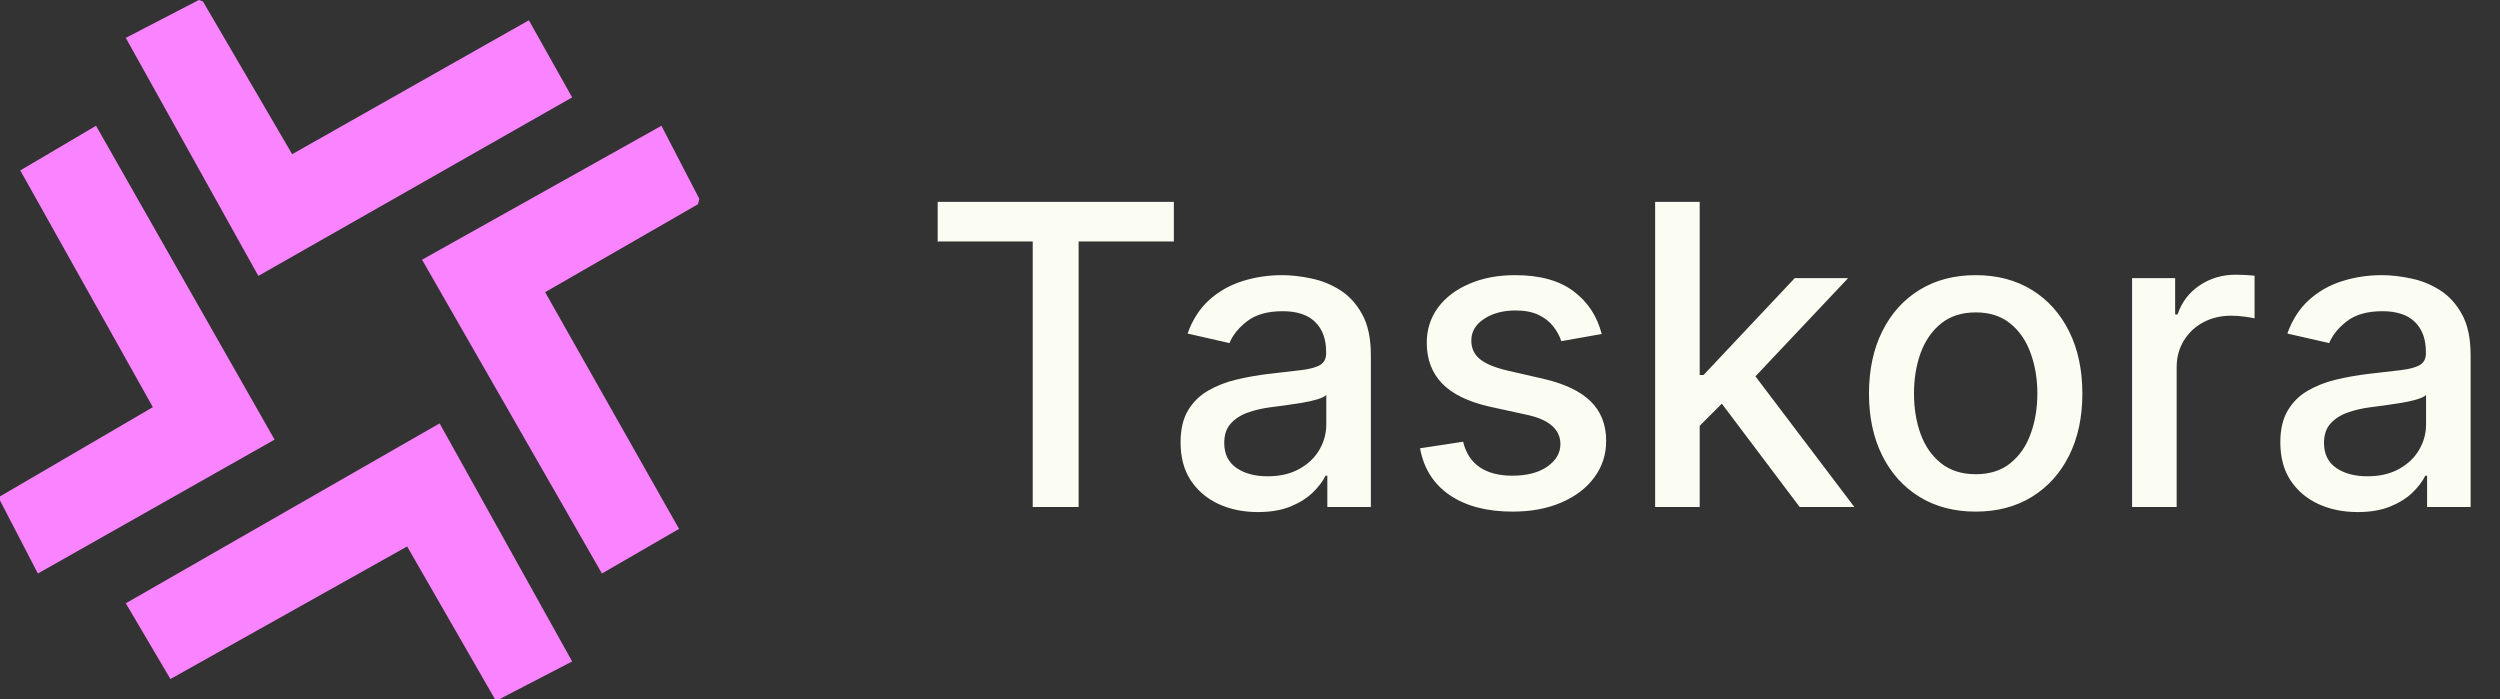
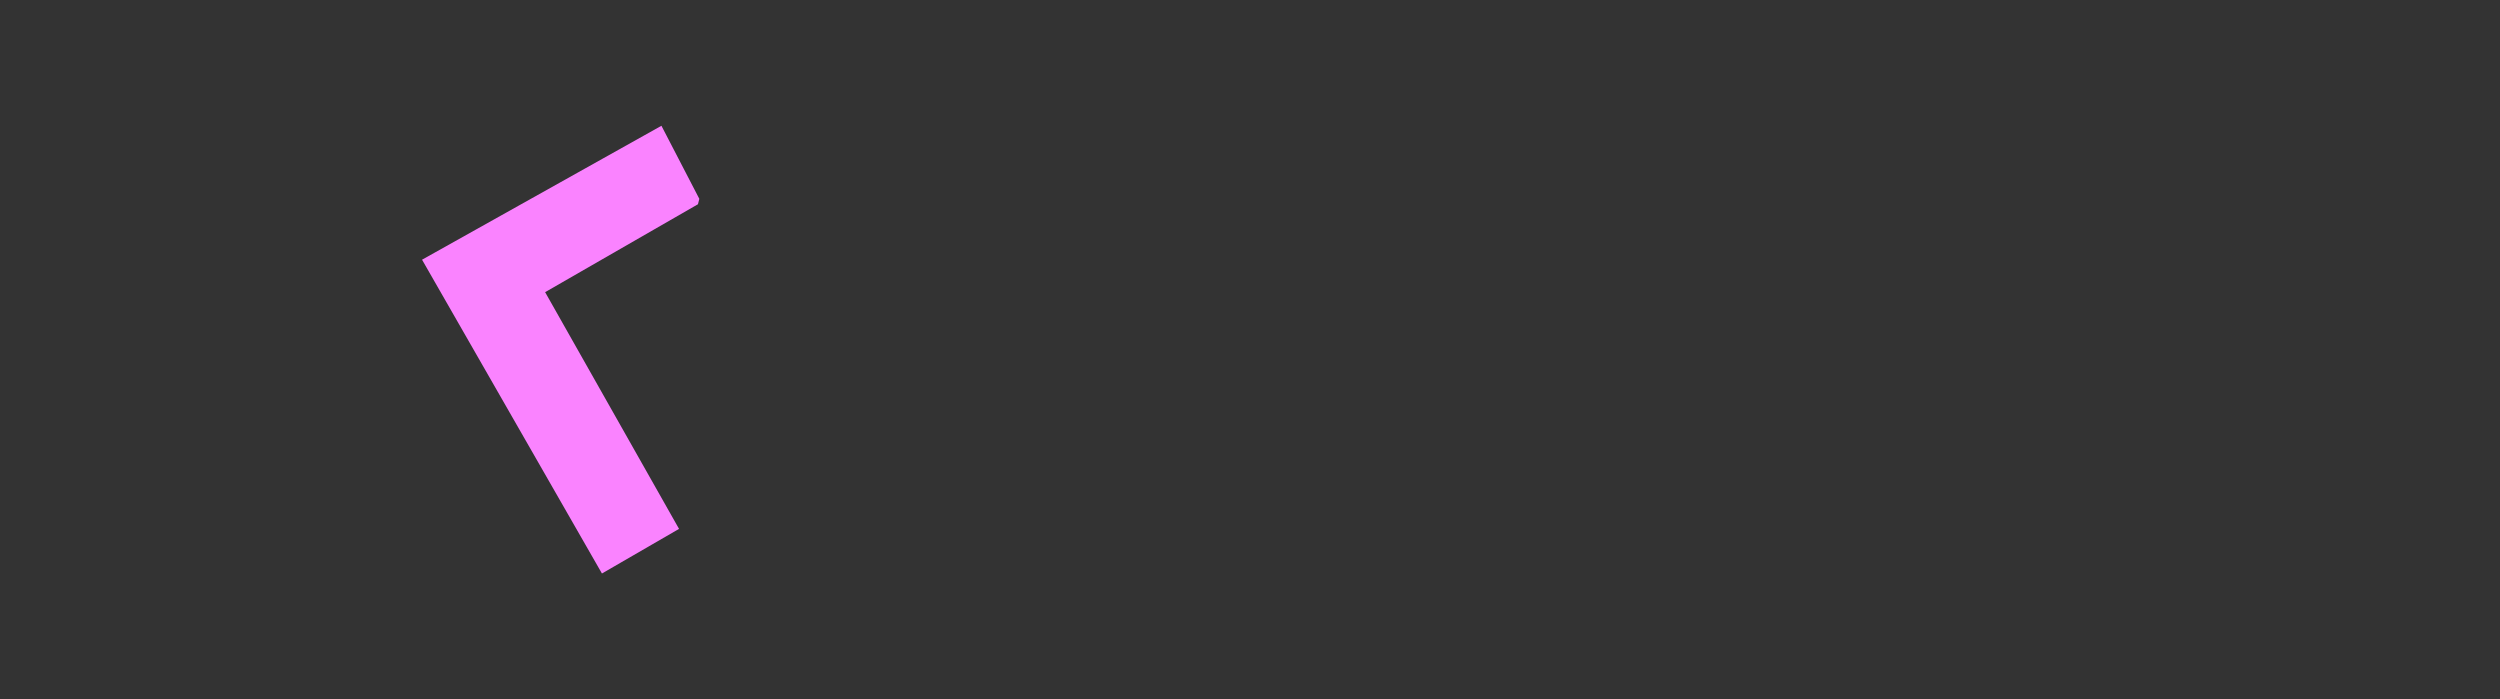
<svg xmlns="http://www.w3.org/2000/svg" width="143" height="40" viewBox="0 0 143 40" fill="none">
  <rect x="0" y="0" width="143" height="40" fill="#333333" stroke="none" />
  <g>
-     <path d="M1.16 9.749L5.493 7.194L15.706 25.146L2.166 32.804L0 28.627V28.394L8.743 23.289L1.16 9.749Z" fill="#FA83FF" />
-     <path d="M23.288 31.257L9.749 38.84L7.195 34.508L25.145 24.217L32.727 37.834L28.549 40H28.317L23.288 31.257Z" fill="#FA83FF" />
    <path d="M37.834 7.194L40.001 11.373L39.923 11.683L31.181 16.712L38.841 30.252L34.431 32.804L24.141 14.855L37.834 7.194Z" fill="#FA83FF" />
-     <path d="M32.727 5.57L14.777 15.782L7.195 2.166L11.373 0L11.605 0.077L16.712 8.819L30.251 1.16L32.727 5.57Z" fill="#FA83FF" />
  </g>
-   <path d="M53.635 13.812V11.546H67.144V13.812H61.697V29H59.072V13.812H53.635ZM71.952 29.29C71.123 29.29 70.373 29.136 69.702 28.829C69.032 28.517 68.501 28.065 68.109 27.474C67.722 26.884 67.529 26.159 67.529 25.301C67.529 24.562 67.671 23.954 67.955 23.477C68.239 23 68.623 22.622 69.106 22.344C69.589 22.065 70.129 21.855 70.725 21.713C71.322 21.571 71.93 21.463 72.549 21.389C73.333 21.298 73.969 21.224 74.458 21.168C74.947 21.105 75.302 21.006 75.523 20.869C75.745 20.733 75.856 20.511 75.856 20.204V20.145C75.856 19.401 75.646 18.824 75.225 18.415C74.81 18.006 74.191 17.801 73.367 17.801C72.509 17.801 71.833 17.991 71.339 18.372C70.85 18.747 70.512 19.165 70.325 19.625L67.93 19.079C68.214 18.284 68.629 17.642 69.174 17.153C69.725 16.659 70.359 16.301 71.075 16.079C71.79 15.852 72.543 15.739 73.333 15.739C73.856 15.739 74.41 15.801 74.995 15.926C75.586 16.046 76.137 16.267 76.648 16.591C77.165 16.915 77.589 17.378 77.918 17.98C78.248 18.577 78.413 19.352 78.413 20.307V29H75.924V27.21H75.822C75.657 27.54 75.41 27.864 75.08 28.182C74.751 28.5 74.327 28.764 73.81 28.974C73.293 29.185 72.674 29.29 71.952 29.29ZM72.506 27.244C73.211 27.244 73.813 27.105 74.313 26.827C74.819 26.548 75.202 26.185 75.464 25.736C75.731 25.281 75.864 24.796 75.864 24.278V22.591C75.773 22.682 75.597 22.767 75.336 22.847C75.08 22.921 74.788 22.986 74.458 23.043C74.129 23.094 73.808 23.142 73.495 23.188C73.183 23.227 72.921 23.261 72.711 23.29C72.217 23.352 71.765 23.457 71.356 23.605C70.952 23.753 70.629 23.966 70.384 24.244C70.146 24.517 70.026 24.881 70.026 25.335C70.026 25.966 70.259 26.443 70.725 26.767C71.191 27.085 71.785 27.244 72.506 27.244ZM91.617 19.105L89.307 19.514C89.21 19.219 89.057 18.938 88.847 18.671C88.642 18.403 88.364 18.185 88.011 18.014C87.659 17.844 87.219 17.759 86.69 17.759C85.969 17.759 85.367 17.921 84.883 18.244C84.401 18.562 84.159 18.974 84.159 19.48C84.159 19.918 84.321 20.27 84.645 20.537C84.969 20.804 85.492 21.023 86.213 21.193L88.293 21.671C89.497 21.949 90.395 22.378 90.986 22.957C91.577 23.537 91.872 24.29 91.872 25.216C91.872 26 91.645 26.699 91.19 27.312C90.742 27.921 90.114 28.398 89.307 28.744C88.506 29.091 87.577 29.264 86.52 29.264C85.054 29.264 83.858 28.952 82.932 28.327C82.006 27.696 81.438 26.801 81.227 25.642L83.69 25.267C83.844 25.909 84.159 26.395 84.636 26.724C85.114 27.048 85.736 27.21 86.503 27.21C87.338 27.21 88.006 27.037 88.506 26.69C89.006 26.338 89.256 25.909 89.256 25.403C89.256 24.994 89.102 24.651 88.796 24.372C88.494 24.094 88.031 23.884 87.406 23.741L85.19 23.256C83.969 22.977 83.065 22.534 82.48 21.926C81.901 21.318 81.611 20.548 81.611 19.616C81.611 18.844 81.827 18.168 82.258 17.588C82.69 17.009 83.287 16.557 84.048 16.233C84.81 15.903 85.682 15.739 86.665 15.739C88.079 15.739 89.193 16.046 90.006 16.659C90.818 17.267 91.355 18.082 91.617 19.105ZM97.018 24.56L97.001 21.449H97.444L102.66 15.909H105.711L99.762 22.216H99.362L97.018 24.56ZM94.674 29V11.546H97.222V29H94.674ZM102.941 29L98.254 22.778L100.009 20.997L106.069 29H102.941ZM113.009 29.264C111.781 29.264 110.71 28.983 109.795 28.421C108.881 27.858 108.17 27.071 107.665 26.06C107.159 25.048 106.906 23.866 106.906 22.514C106.906 21.156 107.159 19.969 107.665 18.952C108.17 17.935 108.881 17.145 109.795 16.582C110.71 16.02 111.781 15.739 113.009 15.739C114.236 15.739 115.307 16.02 116.222 16.582C117.136 17.145 117.847 17.935 118.352 18.952C118.858 19.969 119.111 21.156 119.111 22.514C119.111 23.866 118.858 25.048 118.352 26.06C117.847 27.071 117.136 27.858 116.222 28.421C115.307 28.983 114.236 29.264 113.009 29.264ZM113.017 27.125C113.813 27.125 114.472 26.915 114.994 26.494C115.517 26.074 115.903 25.514 116.153 24.815C116.409 24.116 116.537 23.347 116.537 22.506C116.537 21.671 116.409 20.903 116.153 20.204C115.903 19.5 115.517 18.935 114.994 18.509C114.472 18.082 113.813 17.869 113.017 17.869C112.216 17.869 111.551 18.082 111.023 18.509C110.5 18.935 110.111 19.5 109.855 20.204C109.605 20.903 109.48 21.671 109.48 22.506C109.48 23.347 109.605 24.116 109.855 24.815C110.111 25.514 110.5 26.074 111.023 26.494C111.551 26.915 112.216 27.125 113.017 27.125ZM121.955 29V15.909H124.418V17.989H124.555C124.793 17.284 125.214 16.73 125.816 16.327C126.424 15.918 127.112 15.713 127.879 15.713C128.038 15.713 128.225 15.719 128.441 15.73C128.663 15.742 128.836 15.756 128.961 15.773V18.21C128.859 18.182 128.677 18.151 128.415 18.116C128.154 18.077 127.893 18.057 127.631 18.057C127.029 18.057 126.492 18.185 126.021 18.44C125.555 18.69 125.185 19.04 124.913 19.489C124.64 19.932 124.504 20.438 124.504 21.006V29H121.955ZM134.859 29.29C134.029 29.29 133.279 29.136 132.609 28.829C131.938 28.517 131.407 28.065 131.015 27.474C130.629 26.884 130.435 26.159 130.435 25.301C130.435 24.562 130.577 23.954 130.862 23.477C131.146 23 131.529 22.622 132.012 22.344C132.495 22.065 133.035 21.855 133.631 21.713C134.228 21.571 134.836 21.463 135.455 21.389C136.239 21.298 136.876 21.224 137.364 21.168C137.853 21.105 138.208 21.006 138.43 20.869C138.651 20.733 138.762 20.511 138.762 20.204V20.145C138.762 19.401 138.552 18.824 138.131 18.415C137.717 18.006 137.097 17.801 136.273 17.801C135.415 17.801 134.739 17.991 134.245 18.372C133.756 18.747 133.418 19.165 133.231 19.625L130.836 19.079C131.12 18.284 131.535 17.642 132.08 17.153C132.631 16.659 133.265 16.301 133.981 16.079C134.697 15.852 135.45 15.739 136.239 15.739C136.762 15.739 137.316 15.801 137.901 15.926C138.492 16.046 139.043 16.267 139.555 16.591C140.072 16.915 140.495 17.378 140.825 17.98C141.154 18.577 141.319 19.352 141.319 20.307V29H138.83V27.21H138.728C138.563 27.54 138.316 27.864 137.987 28.182C137.657 28.5 137.234 28.764 136.717 28.974C136.2 29.185 135.58 29.29 134.859 29.29ZM135.413 27.244C136.117 27.244 136.719 27.105 137.219 26.827C137.725 26.548 138.109 26.185 138.37 25.736C138.637 25.281 138.771 24.796 138.771 24.278V22.591C138.68 22.682 138.504 22.767 138.242 22.847C137.987 22.921 137.694 22.986 137.364 23.043C137.035 23.094 136.714 23.142 136.401 23.188C136.089 23.227 135.827 23.261 135.617 23.29C135.123 23.352 134.671 23.457 134.262 23.605C133.859 23.753 133.535 23.966 133.29 24.244C133.052 24.517 132.933 24.881 132.933 25.335C132.933 25.966 133.165 26.443 133.631 26.767C134.097 27.085 134.691 27.244 135.413 27.244Z" fill="#FCFDF2" />
  <defs>
-     <rect width="40" height="40" fill="white" />
-   </defs>
+     </defs>
</svg>